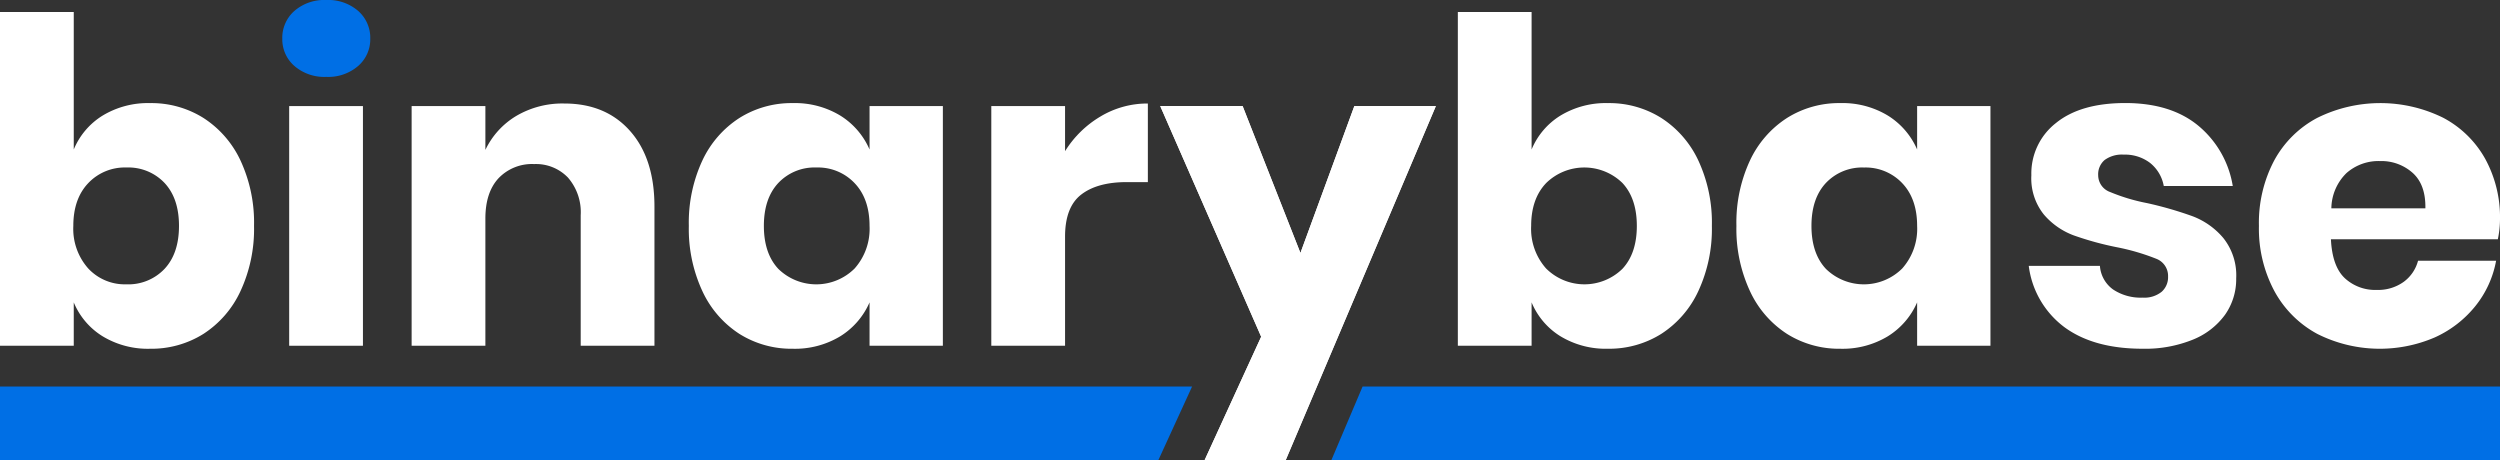
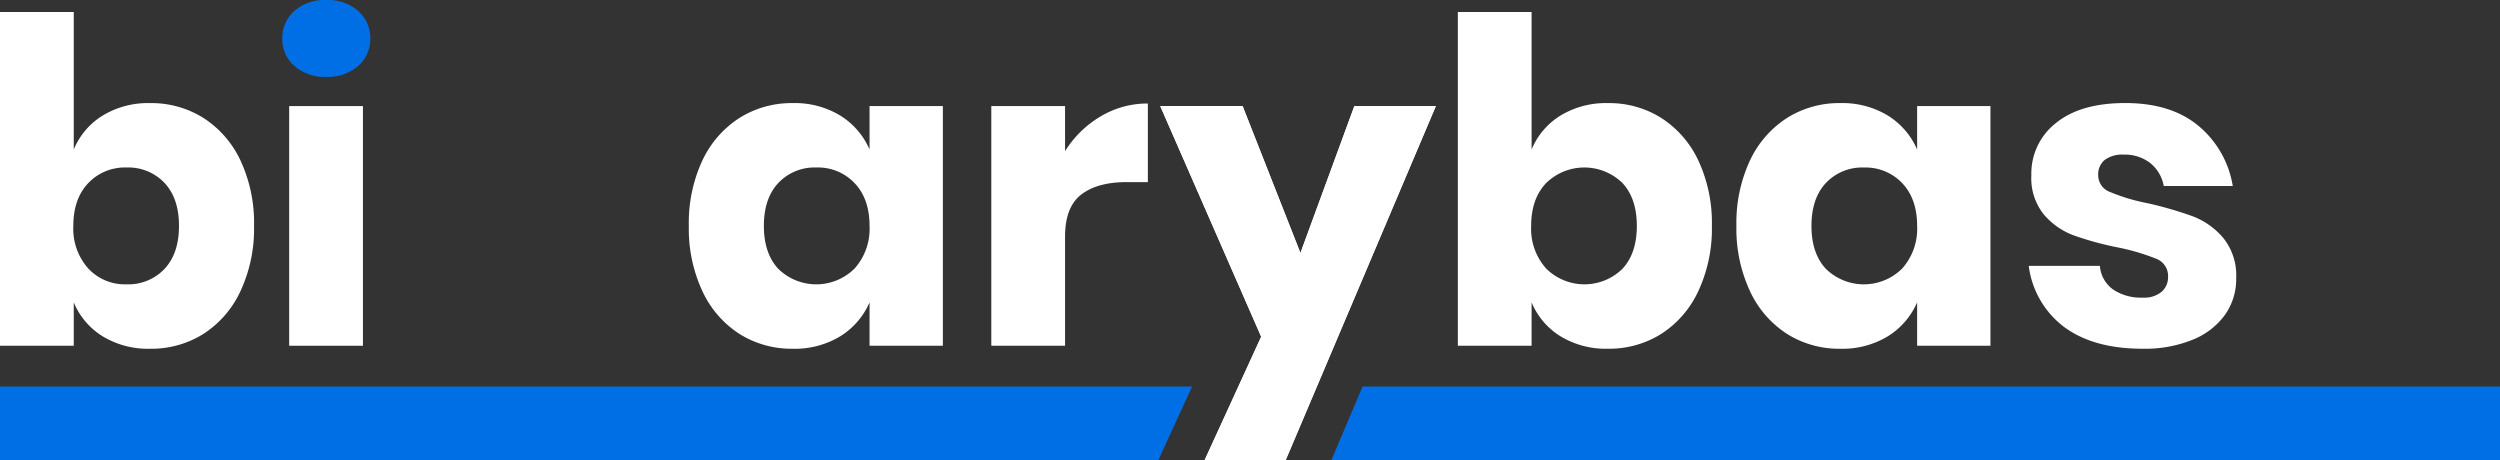
<svg xmlns="http://www.w3.org/2000/svg" width="500" height="92" viewBox="0 0 500 92">
  <rect x="0" y="0" width="500" height="92" fill="#333333" stroke="none" />
  <title>binarybase_logo_negative</title>
  <path d="M248.525,21.217,260.084,50.6l10.783-29.379h16.3L257.151,92H240.934l11.3-24.653-20.185-46.13Z" fill="#fff" />
  <polygon points="270.867 21.217 260.084 50.596 248.525 21.217 232.049 21.217 252.234 67.347 247.667 77.31 240.934 92 257.151 92 263.381 77.31 287.17 21.217 270.867 21.217" fill="#fff" />
  <polygon points="500 77.31 272.517 77.31 266.287 92 500 92 500 77.31" fill="#006fe5" />
  <polygon points="238.416 77.31 0 77.31 0 92 231.683 92 233.278 88.52 238.416 77.31" fill="#006fe5" />
  <path d="M40.672,23.581a20.345,20.345,0,0,1,7.418,8.5,29.444,29.444,0,0,1,2.717,13.1A29.5,29.5,0,0,1,48.09,58.24a20.308,20.308,0,0,1-7.418,8.549,19.57,19.57,0,0,1-10.653,2.962,17.469,17.469,0,0,1-9.489-2.49,14.471,14.471,0,0,1-5.779-6.786V69.15H0V2.394H14.751V29.9a14.469,14.469,0,0,1,5.779-6.787,17.478,17.478,0,0,1,9.489-2.492A19.547,19.547,0,0,1,40.672,23.581ZM17.641,36.636q-2.977,3.136-2.976,8.549a11.932,11.932,0,0,0,2.976,8.5,9.989,9.989,0,0,0,7.634,3.18,9.96,9.96,0,0,0,7.634-3.094q2.889-3.093,2.89-8.589t-2.89-8.592A9.965,9.965,0,0,0,25.275,33.5,10.062,10.062,0,0,0,17.641,36.636Z" fill="#fff" />
-   <path d="M126.018,26.2q4.872,5.5,4.873,15.119V69.15h-14.75V43.036a10.542,10.542,0,0,0-2.545-7.515,8.86,8.86,0,0,0-6.772-2.707,9.243,9.243,0,0,0-7.116,2.834q-2.632,2.836-2.631,8.076V69.15H82.326V21.217H97.077v8.764a15.83,15.83,0,0,1,6.167-6.787,18.139,18.139,0,0,1,9.619-2.492Q121.145,20.7,126.018,26.2Z" fill="#fff" />
  <path d="M168.044,23.108A15,15,0,0,1,173.91,29.9V21.217h14.663V69.15H173.91V60.475a15,15,0,0,1-5.866,6.786,17.479,17.479,0,0,1-9.49,2.49A19.573,19.573,0,0,1,147.9,66.789a20.3,20.3,0,0,1-7.418-8.549,29.512,29.512,0,0,1-2.717-13.055,29.457,29.457,0,0,1,2.717-13.1,20.338,20.338,0,0,1,7.418-8.5,19.549,19.549,0,0,1,10.653-2.965A17.489,17.489,0,0,1,168.044,23.108ZM155.665,36.593q-2.892,3.094-2.89,8.592t2.89,8.589a10.858,10.858,0,0,0,15.268-.086,11.937,11.937,0,0,0,2.977-8.5q0-5.415-2.977-8.549A10.063,10.063,0,0,0,163.3,33.5,9.96,9.96,0,0,0,155.665,36.593Z" fill="#fff" />
  <path d="M220.127,23.28a18.211,18.211,0,0,1,9.445-2.578V36.421h-4.226q-5.867,0-9.1,2.493t-3.234,8.417V69.15H198.26V21.217h14.751v9.019A20.878,20.878,0,0,1,220.127,23.28Z" fill="#fff" />
  <path d="M332.24,23.581a20.345,20.345,0,0,1,7.418,8.5,29.444,29.444,0,0,1,2.717,13.1,29.5,29.5,0,0,1-2.717,13.055,20.308,20.308,0,0,1-7.418,8.549,19.57,19.57,0,0,1-10.653,2.962,17.469,17.469,0,0,1-9.489-2.49,14.471,14.471,0,0,1-5.779-6.786V69.15H291.568V2.394h14.751V29.9a14.469,14.469,0,0,1,5.779-6.787,17.478,17.478,0,0,1,9.489-2.492A19.547,19.547,0,0,1,332.24,23.581ZM309.209,36.636q-2.978,3.136-2.976,8.549a11.932,11.932,0,0,0,2.976,8.5,10.858,10.858,0,0,0,15.268.086q2.889-3.093,2.889-8.589t-2.889-8.592a10.918,10.918,0,0,0-15.268.043Z" fill="#fff" />
  <path d="M377.561,23.108a14.994,14.994,0,0,1,5.865,6.787V21.217H398.09V69.15H383.426V60.475a15,15,0,0,1-5.865,6.786,17.479,17.479,0,0,1-9.49,2.49,19.57,19.57,0,0,1-10.653-2.962A20.3,20.3,0,0,1,350,58.24a29.512,29.512,0,0,1-2.717-13.055A29.457,29.457,0,0,1,350,32.084a20.338,20.338,0,0,1,7.418-8.5,19.547,19.547,0,0,1,10.653-2.965A17.489,17.489,0,0,1,377.561,23.108ZM365.182,36.593q-2.892,3.094-2.89,8.592t2.89,8.589a10.858,10.858,0,0,0,15.268-.086,11.937,11.937,0,0,0,2.976-8.5q0-5.415-2.976-8.549a10.064,10.064,0,0,0-7.634-3.134A9.959,9.959,0,0,0,365.182,36.593Z" fill="#fff" />
  <path d="M439.694,25.168A19.77,19.77,0,0,1,446.553,37.2h-13.8a7.623,7.623,0,0,0-2.718-4.6,8.277,8.277,0,0,0-5.305-1.675,5.827,5.827,0,0,0-3.8,1.074,3.741,3.741,0,0,0-1.293,3.051,3.573,3.573,0,0,0,2.372,3.349,37.9,37.9,0,0,0,7.461,2.234,74.209,74.209,0,0,1,9.058,2.619,14.969,14.969,0,0,1,6.125,4.338,11.954,11.954,0,0,1,2.587,8.075,12.353,12.353,0,0,1-2.242,7.3,14.756,14.756,0,0,1-6.47,4.982,25.375,25.375,0,0,1-10.007,1.8q-9.749,0-15.613-4.294a18.1,18.1,0,0,1-7.159-12.285h14.233a6.366,6.366,0,0,0,2.631,4.725,9.932,9.932,0,0,0,5.908,1.632,5.515,5.515,0,0,0,3.8-1.16,3.893,3.893,0,0,0,1.293-3.048,3.671,3.671,0,0,0-2.372-3.567,43.981,43.981,0,0,0-7.72-2.275,61.84,61.84,0,0,1-8.8-2.406,14.486,14.486,0,0,1-5.951-4.166,11.562,11.562,0,0,1-2.5-7.858,12.8,12.8,0,0,1,4.916-10.437q4.917-4,13.888-4Q434.214,20.616,439.694,25.168Z" fill="#fff" />
-   <path d="M499.569,47.847H466.185q.26,5.414,2.762,7.774a8.912,8.912,0,0,0,6.381,2.362,8.753,8.753,0,0,0,5.435-1.631,7.623,7.623,0,0,0,2.847-4.211h15.613a20.282,20.282,0,0,1-4.14,9.064,22.065,22.065,0,0,1-8.109,6.271,27.809,27.809,0,0,1-23.5-.687,21.222,21.222,0,0,1-8.584-8.549,26.433,26.433,0,0,1-3.105-13.055,26.654,26.654,0,0,1,3.062-13.1,20.919,20.919,0,0,1,8.584-8.5,28.412,28.412,0,0,1,25.187-.043,20.673,20.673,0,0,1,8.41,8.2A24.336,24.336,0,0,1,500,43.9,20.207,20.207,0,0,1,499.569,47.847ZM482.532,34.576a9.392,9.392,0,0,0-6.513-2.363,9.673,9.673,0,0,0-6.727,2.406,10.049,10.049,0,0,0-3.021,7.042h18.806Q485.161,36.939,482.532,34.576Z" fill="#fff" />
  <path d="M65.255,15.376a9.144,9.144,0,0,0,6.384-2.189,7.063,7.063,0,0,0,2.415-5.455,7.155,7.155,0,0,0-2.415-5.541A9.136,9.136,0,0,0,65.255,0a9.129,9.129,0,0,0-6.382,2.191,7.151,7.151,0,0,0-2.415,5.541,7.06,7.06,0,0,0,2.415,5.455A9.137,9.137,0,0,0,65.255,15.376Z" fill="#006fe5" />
  <rect x="57.837" y="21.217" width="14.751" height="47.932" fill="#fff" />
</svg>